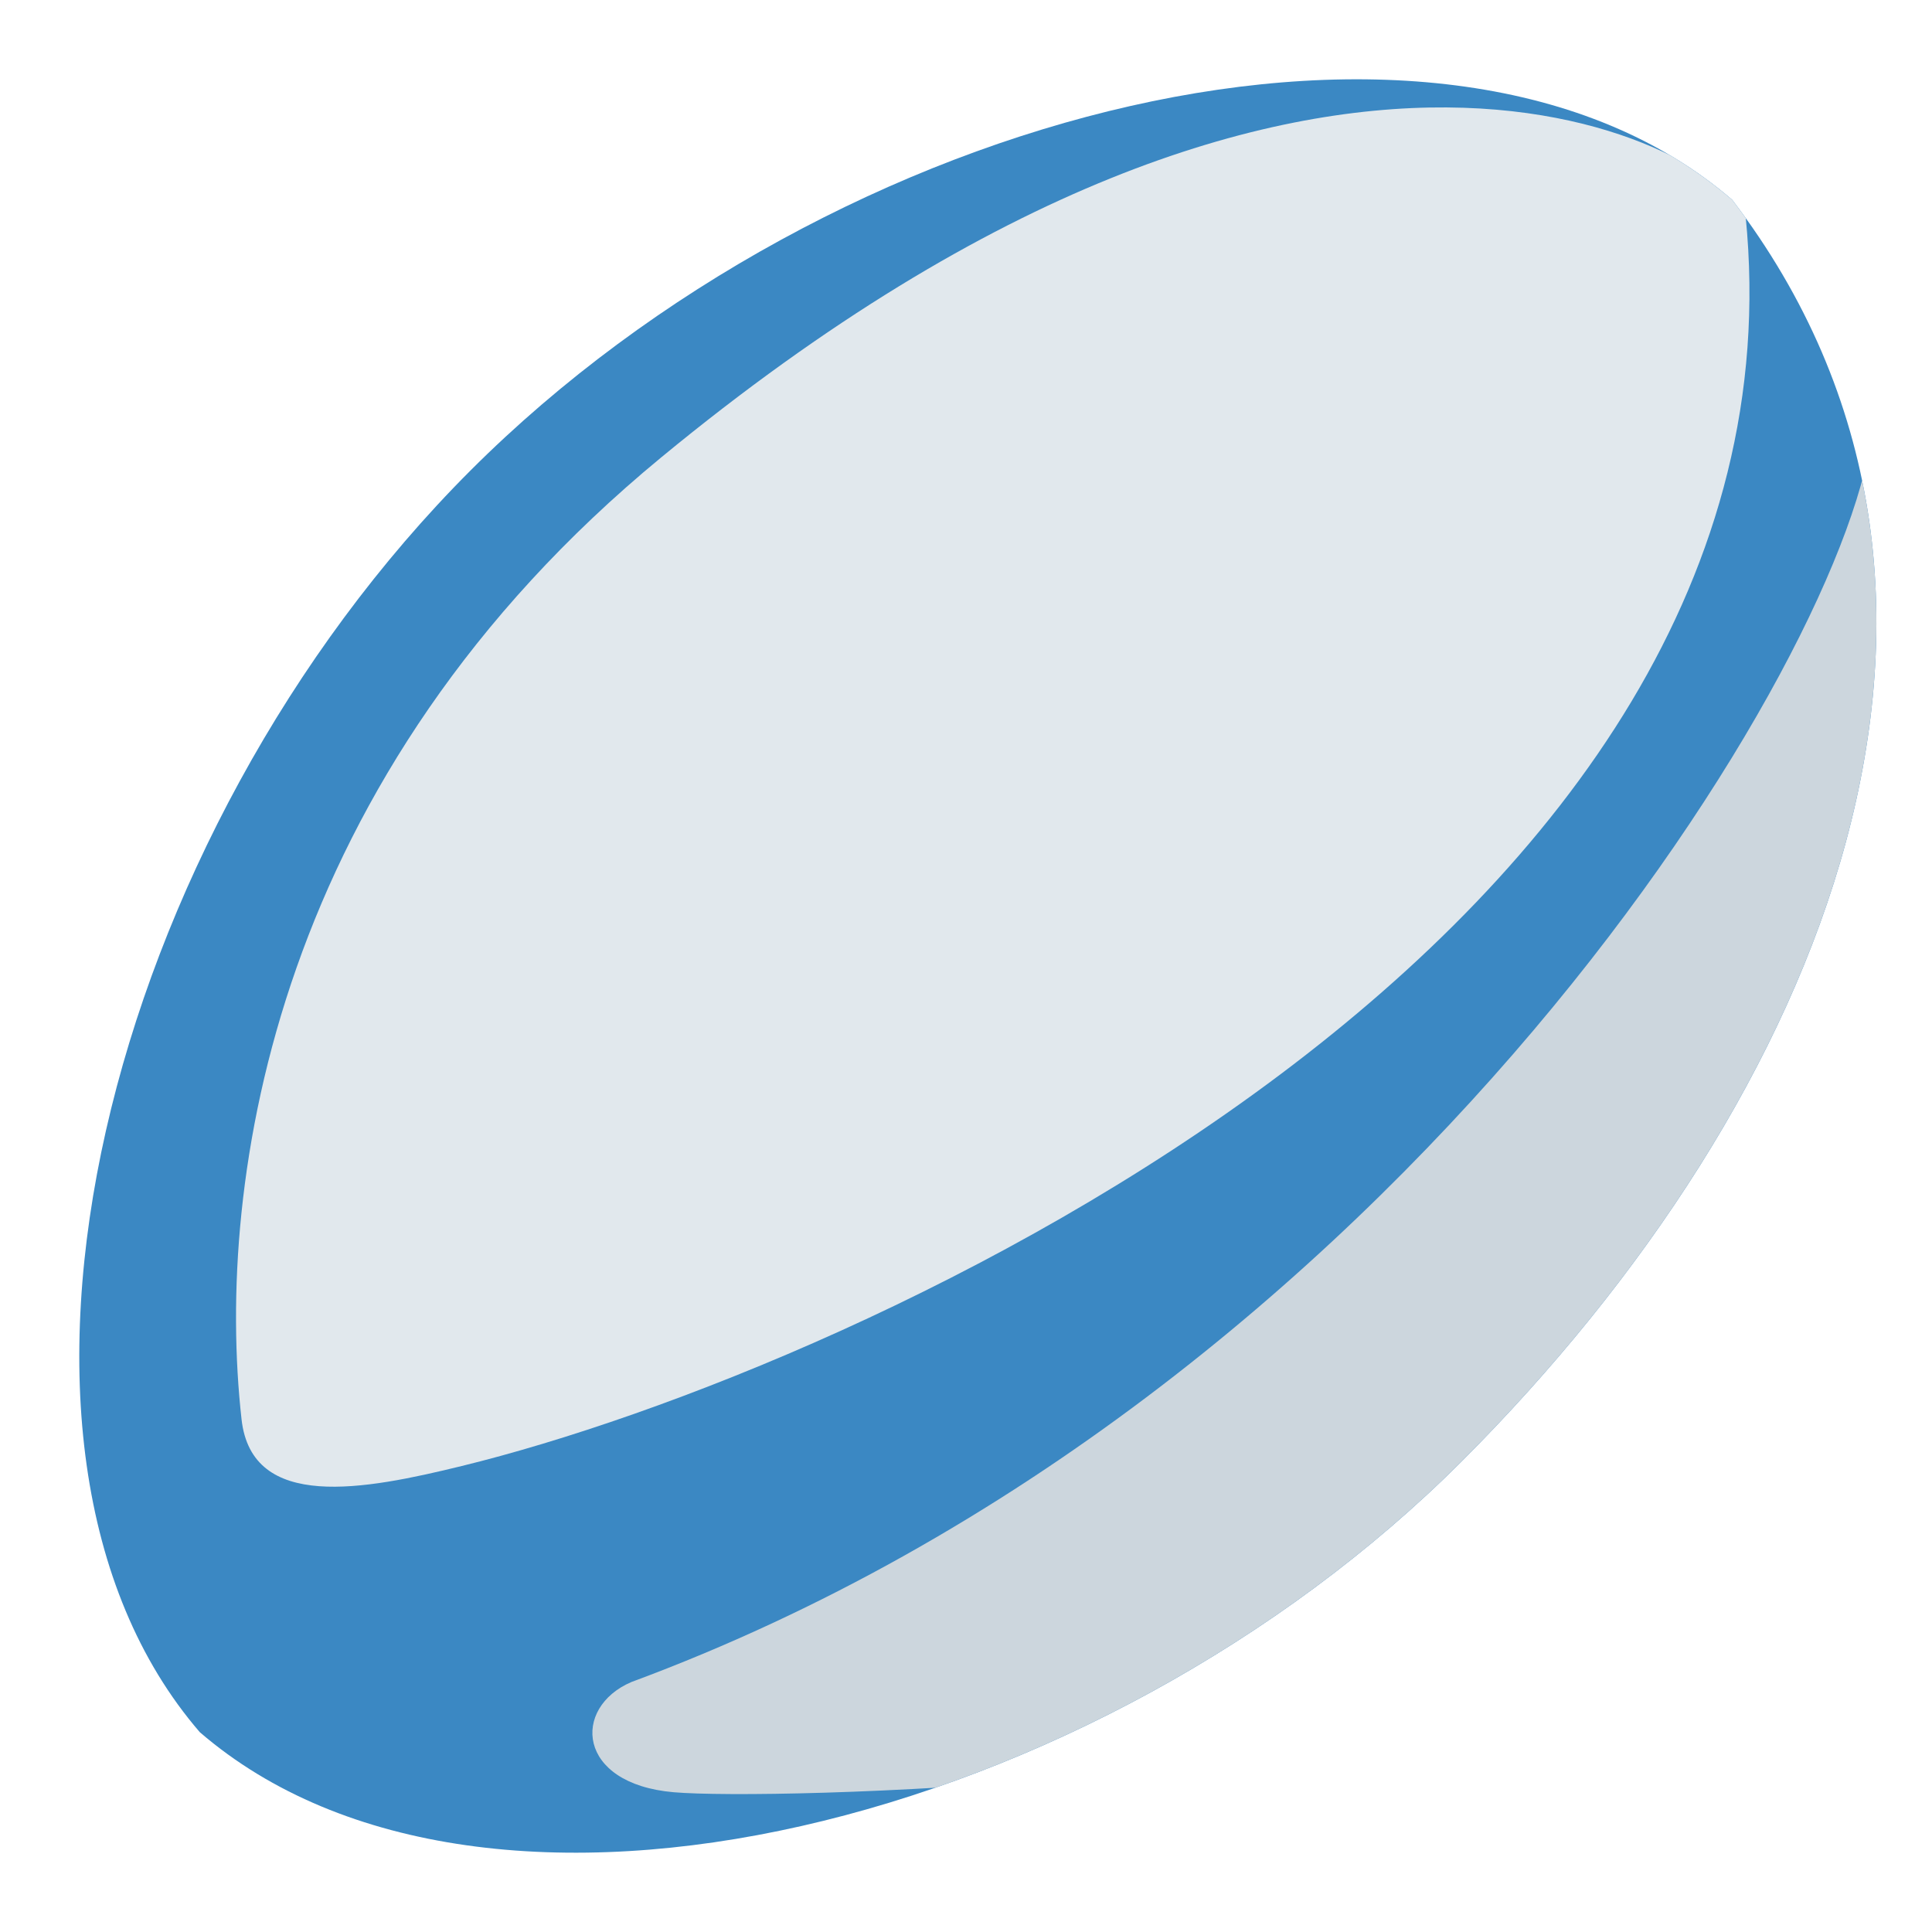
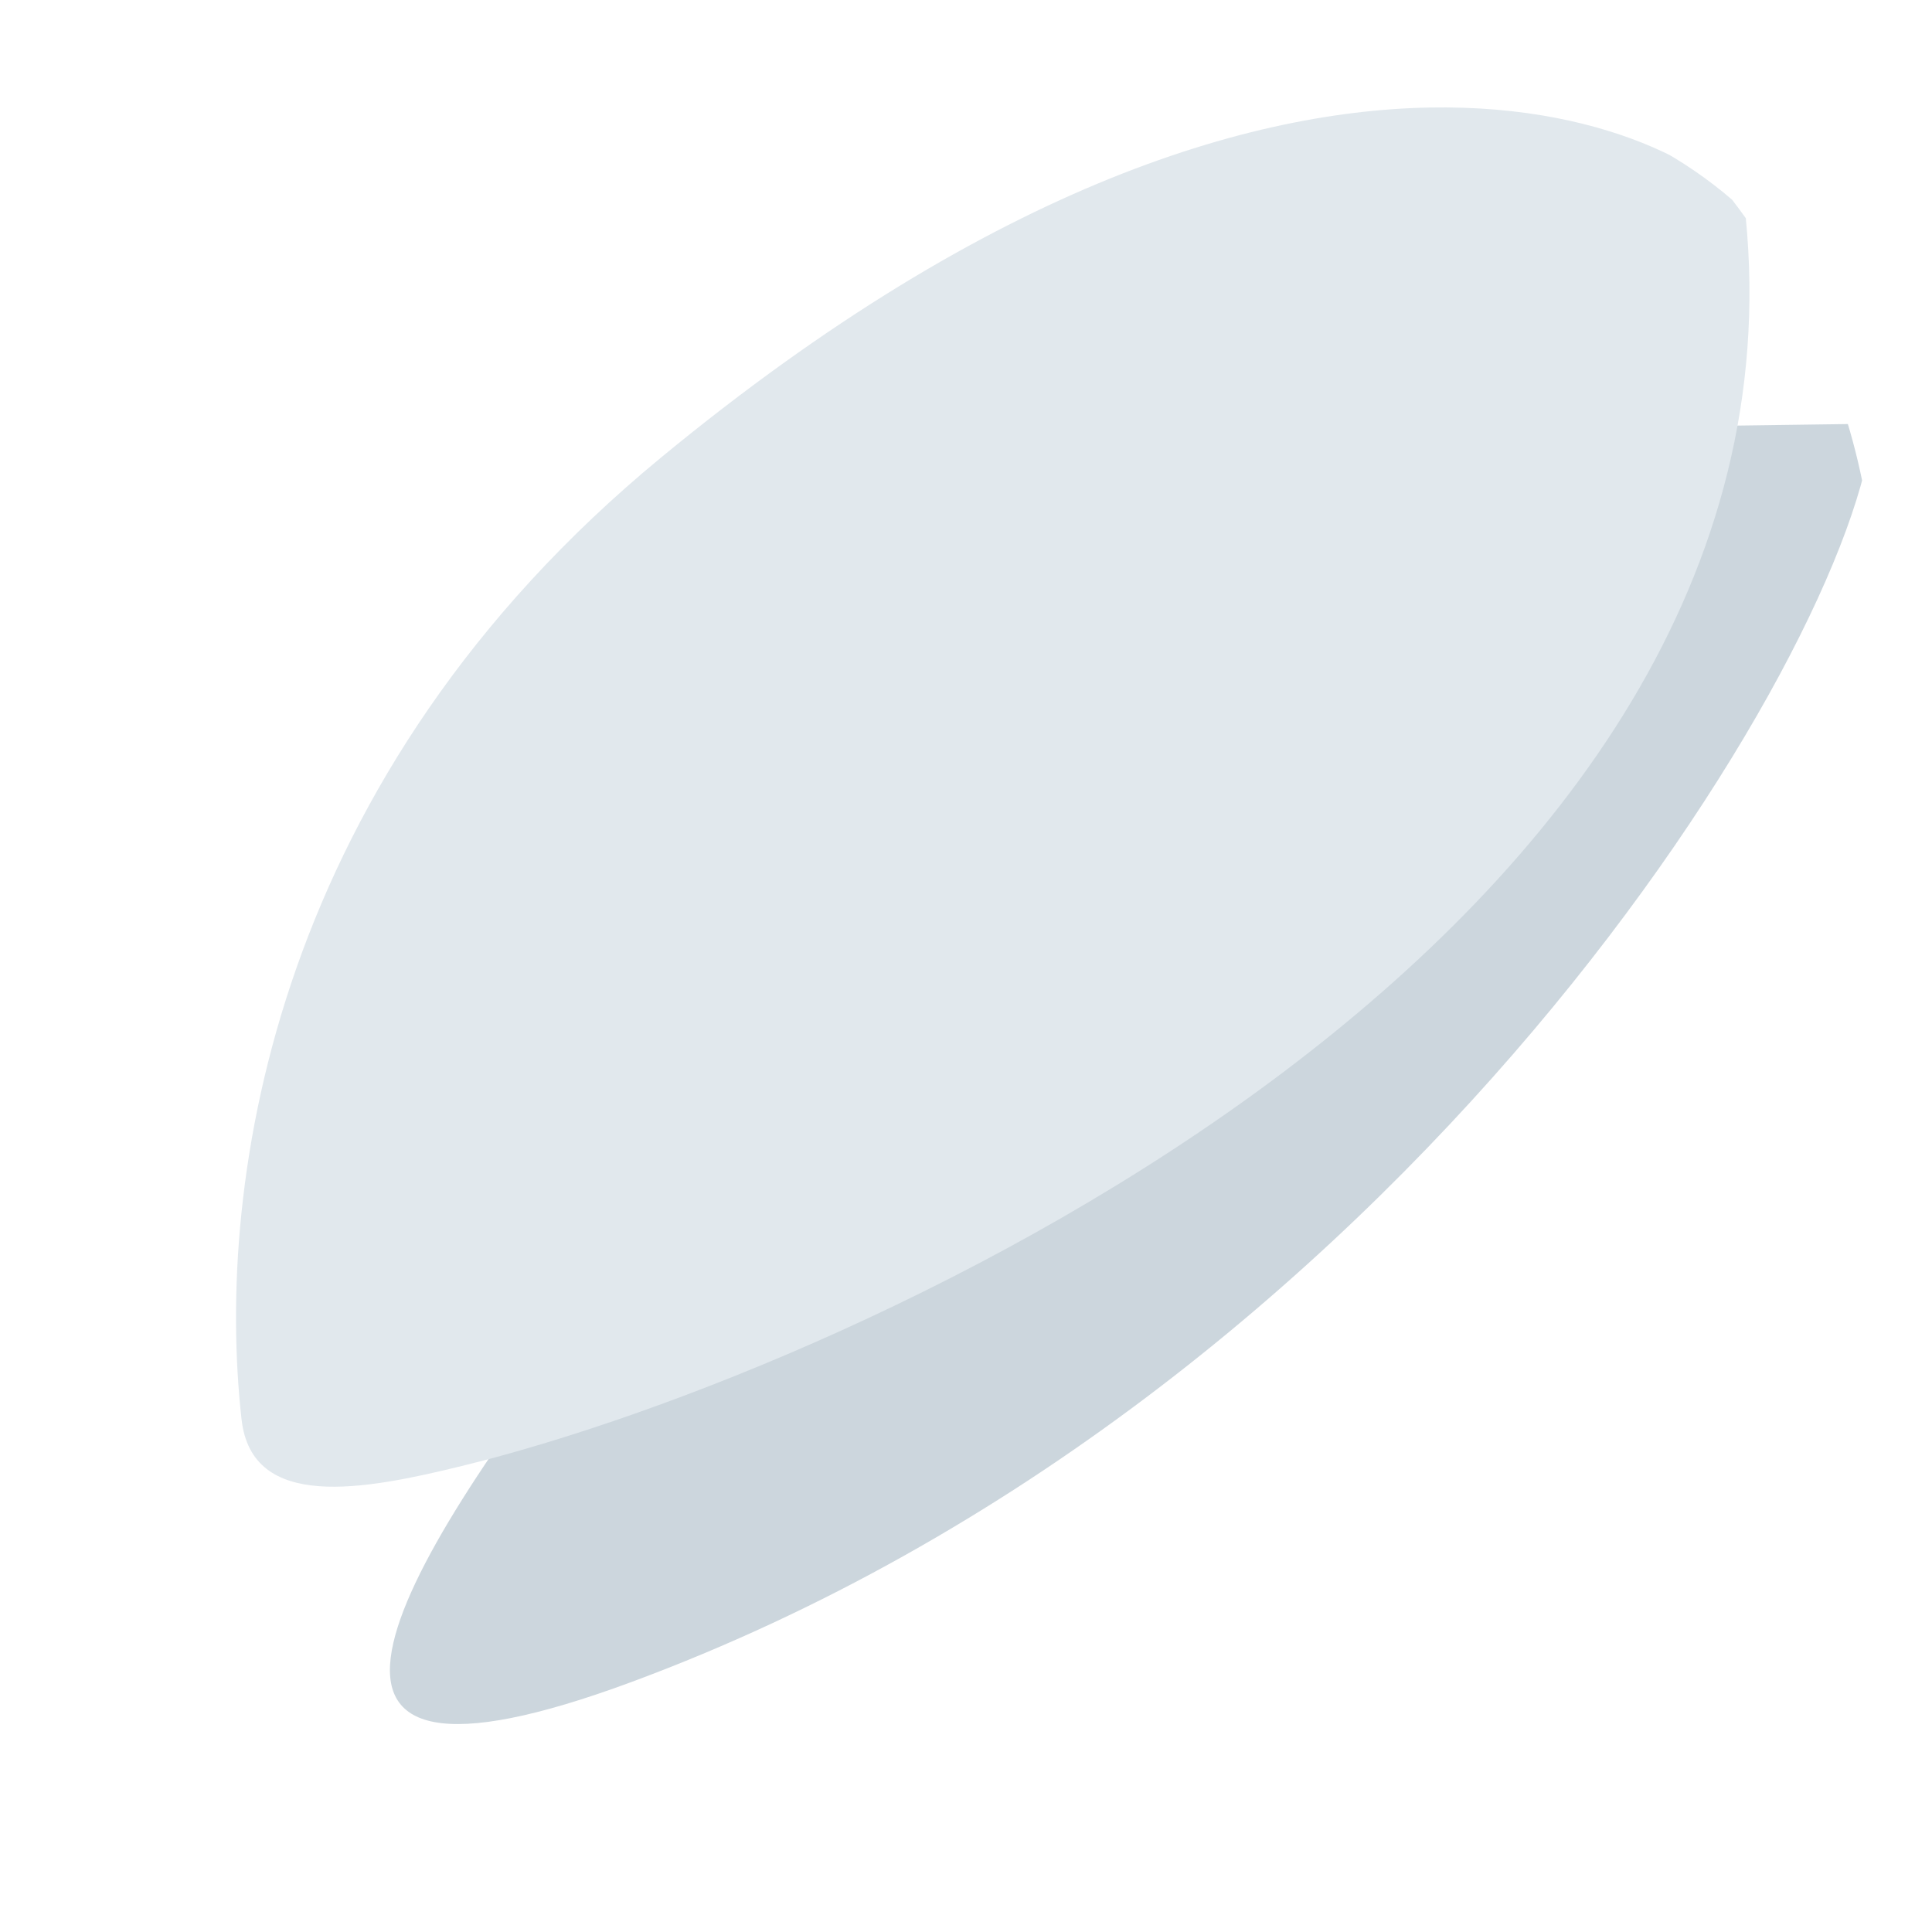
<svg xmlns="http://www.w3.org/2000/svg" viewBox="0 0 47.5 47.5">
  <defs>
    <clipPath id="a" clipPathUnits="userSpaceOnUse">
-       <path d="M0 38h38V0H0v38Z" />
-     </clipPath>
+       </clipPath>
    <clipPath id="b" clipPathUnits="userSpaceOnUse">
      <path d="M9.254 28.746C2.09 21.582-.927 9.561 3.929 3.929 9.561-.927 21.582 2.09 28.746 9.254c7.164 7.164 11.229 17.088 5.324 24.816-1.886 1.627-4.489 2.371-7.387 2.37-5.752 0-12.665-2.93-17.429-7.694" />
    </clipPath>
  </defs>
  <g clip-path="url(#a)" transform="matrix(1.25 0 0 -1.25 0 47.5)">
    <path fill="#3b88c3" d="M28.746 9.254C21.582 2.09 9.56-.927 3.93 3.93-.927 9.561 2.09 21.582 9.254 28.746c7.164 7.164 19.185 10.181 24.816 5.324 5.905-7.728 1.84-17.652-5.324-24.816" />
  </g>
  <g clip-path="url(#b)" transform="matrix(1.25 0 0 -1.25 0 47.5)">
-     <path fill="#ccd6dd" d="M36.834 29.666C36.5 25.249 27.5 10.499 12.417 4.916c-1.167-.5-1.084-2 .833-2.167 1.917-.166 13.5.167 17.5 2.417s10.75 18.917 9 20.25c-1.75 1.333 4.416 7.75 3 6.417-1.416-1.334-5.916-2.167-5.916-2.167" />
+     <path fill="#ccd6dd" d="M36.834 29.666C36.5 25.249 27.5 10.499 12.417 4.916s10.75 18.917 9 20.25c-1.75 1.333 4.416 7.75 3 6.417-1.416-1.334-5.916-2.167-5.916-2.167" />
    <path fill="#e1e8ed" d="M9.084 9.166c7.833 1.917 26.667 10.417 25.25 24.584-.416 1.166-8.151 6.116-21.333-4.75-7.584-6.25-8.779-14.191-8.25-18.917.202-1.813 2.415-1.387 4.333-.917" />
  </g>
</svg>